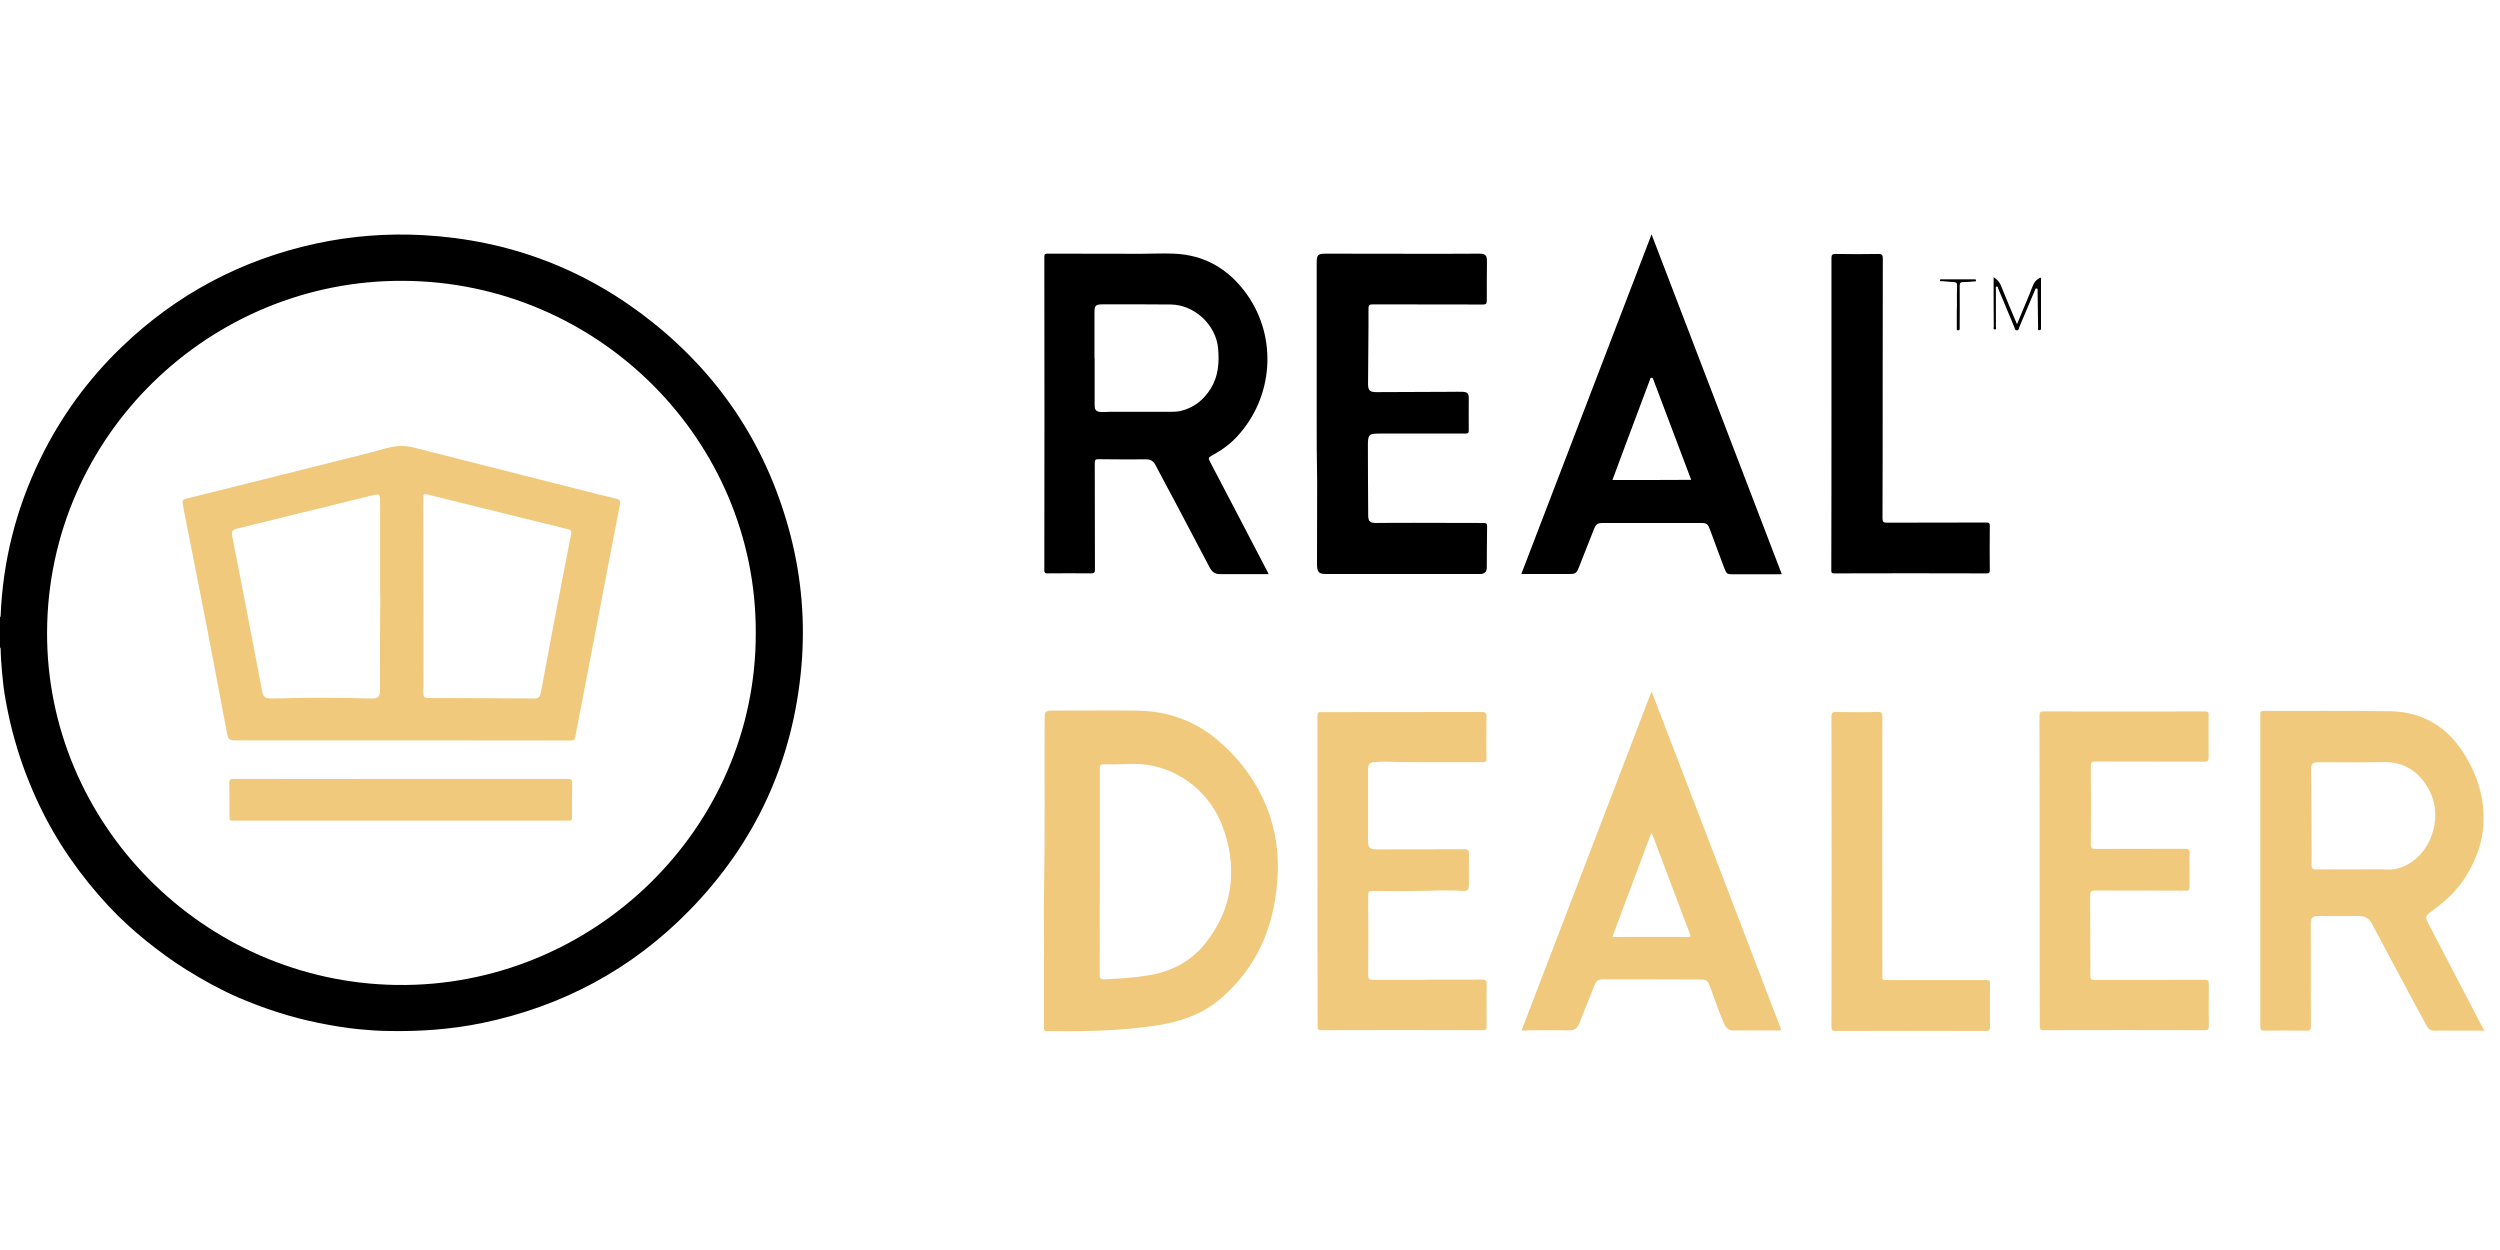
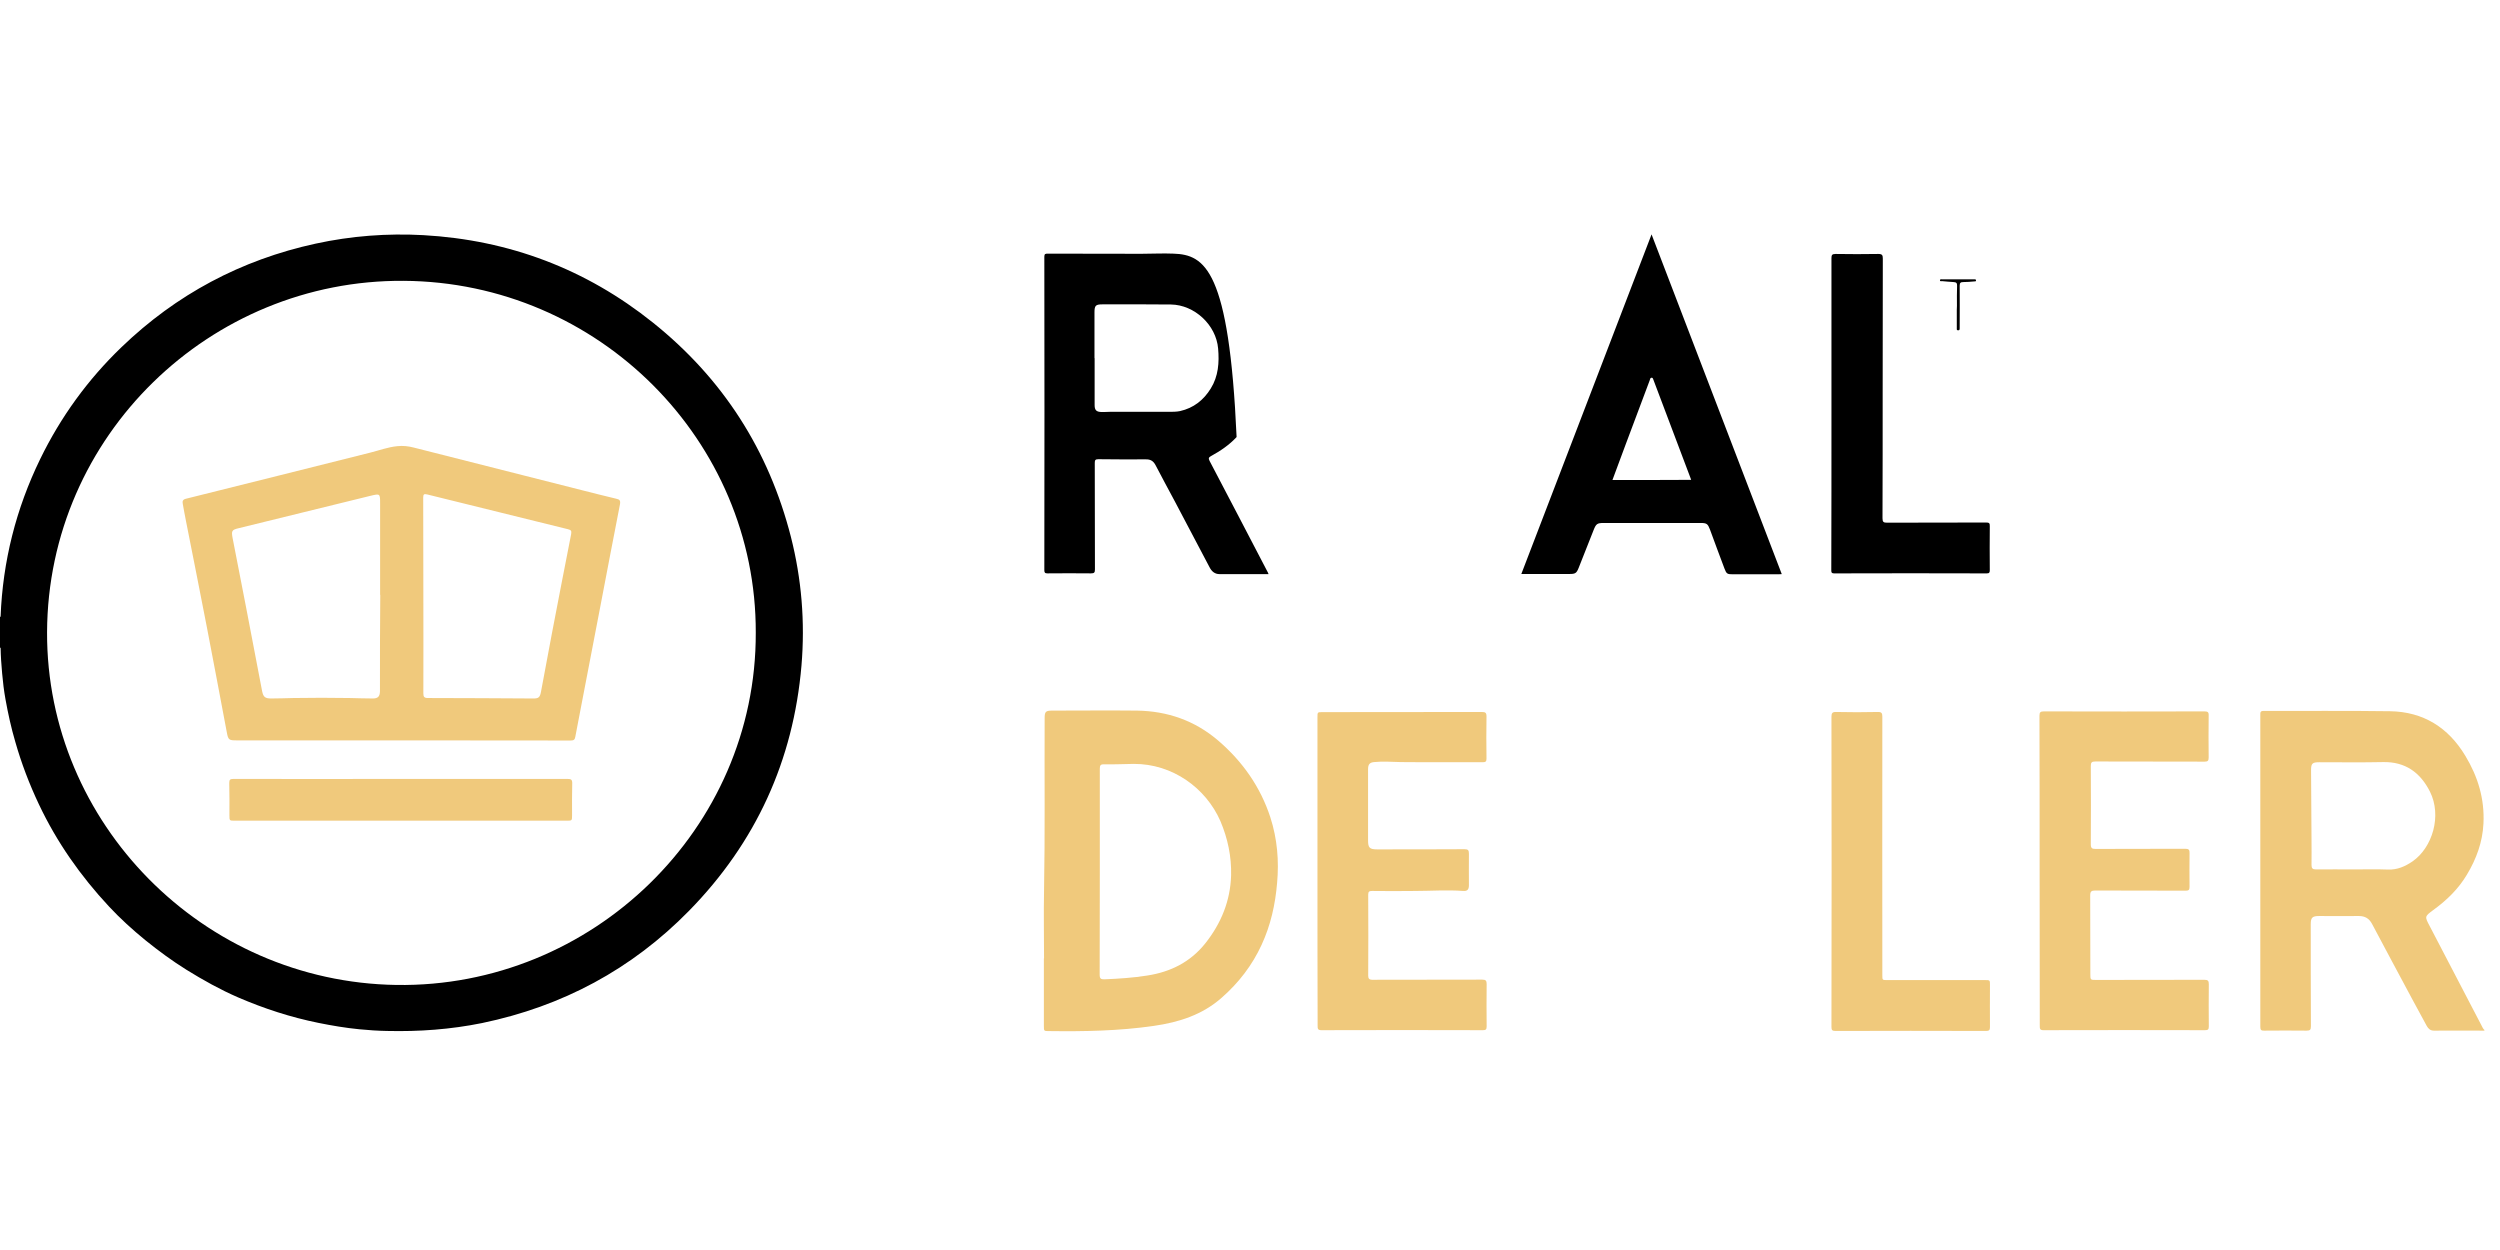
<svg xmlns="http://www.w3.org/2000/svg" width="120" height="60" viewBox="0 0 120 60" fill="none">
  <path d="M0 29.599C0.015 29.606 0.022 29.599 0.029 29.599C0.088 29.65 0.088 29.73 0.088 29.803C0.088 30.167 0.095 30.539 0.088 30.903C0.088 30.976 0.088 31.049 0.022 31.1H0.007L0 31.093C0 30.59 0 30.094 0 29.599Z" fill="black" />
-   <path d="M63.201 19.834C63.201 17.422 63.201 15.011 63.201 12.606C63.201 12.234 63.26 12.176 63.641 12.176C65.461 12.176 67.287 12.183 69.107 12.183C69.738 12.183 70.369 12.176 70.992 12.176C71.308 12.176 71.374 12.249 71.374 12.562C71.374 13.189 71.359 13.815 71.366 14.435C71.366 14.581 71.322 14.617 71.183 14.617C69.415 14.61 67.647 14.617 65.886 14.61C65.74 14.61 65.688 14.646 65.688 14.792C65.695 15.368 65.681 15.943 65.681 16.519C65.674 17.153 65.674 17.794 65.666 18.428C65.666 18.734 65.754 18.822 66.055 18.822C67.266 18.814 68.476 18.814 69.686 18.807C69.862 18.807 70.038 18.8 70.215 18.807C70.427 18.814 70.501 18.895 70.501 19.106C70.501 19.623 70.493 20.141 70.501 20.651C70.501 20.782 70.464 20.811 70.339 20.811C68.968 20.804 67.603 20.811 66.231 20.811C65.703 20.811 65.659 20.855 65.659 21.379C65.659 22.502 65.666 23.624 65.674 24.746C65.674 25.016 65.761 25.103 66.04 25.103C66.664 25.103 67.287 25.088 67.911 25.096C69.011 25.096 70.112 25.103 71.212 25.103C71.33 25.103 71.381 25.125 71.381 25.256C71.366 25.919 71.374 26.582 71.366 27.238C71.366 27.45 71.256 27.552 71.036 27.552C70.442 27.552 69.848 27.552 69.261 27.552C67.39 27.552 65.519 27.552 63.649 27.552C63.304 27.552 63.216 27.464 63.216 27.078C63.216 25.752 63.223 24.433 63.223 23.106C63.201 22.021 63.201 20.928 63.201 19.834Z" fill="black" />
  <path d="M97.902 41.791C97.902 39.313 97.902 36.836 97.894 34.358C97.894 34.19 97.938 34.147 98.107 34.147C100.675 34.154 103.243 34.154 105.81 34.147C105.965 34.147 106.023 34.176 106.016 34.343C106.008 35.014 106.008 35.691 106.016 36.362C106.016 36.515 105.971 36.559 105.825 36.559C104.079 36.551 102.326 36.559 100.58 36.551C100.403 36.551 100.359 36.595 100.359 36.77C100.367 38.023 100.367 39.269 100.359 40.523C100.359 40.719 100.418 40.749 100.594 40.749C102.025 40.741 103.455 40.749 104.886 40.741C105.055 40.741 105.106 40.785 105.098 40.953C105.092 41.492 105.092 42.031 105.098 42.57C105.098 42.716 105.055 42.753 104.915 42.753C103.47 42.745 102.017 42.753 100.572 42.745C100.389 42.745 100.33 42.789 100.33 42.978C100.337 44.232 100.337 45.492 100.337 46.746C100.337 47.037 100.337 47.037 100.624 47.037C102.355 47.037 104.086 47.037 105.81 47.03C105.986 47.03 106.023 47.081 106.023 47.249C106.016 47.919 106.016 48.597 106.023 49.267C106.023 49.413 105.986 49.449 105.839 49.449C103.257 49.442 100.667 49.442 98.085 49.449C97.909 49.449 97.909 49.369 97.909 49.238C97.902 46.768 97.902 44.276 97.902 41.791Z" fill="#F0C97C" />
  <path d="M63.238 41.804C63.238 39.349 63.238 36.886 63.238 34.43C63.238 34.182 63.238 34.182 63.48 34.182C66.026 34.182 68.579 34.182 71.125 34.175C71.301 34.175 71.352 34.211 71.352 34.393C71.338 35.064 71.345 35.742 71.352 36.412C71.352 36.543 71.316 36.587 71.176 36.587C69.87 36.58 68.557 36.594 67.251 36.58C66.818 36.572 66.385 36.536 65.953 36.58C65.74 36.601 65.667 36.696 65.667 36.922C65.667 37.498 65.667 38.073 65.667 38.649C65.667 39.21 65.667 39.779 65.667 40.34C65.667 40.69 65.74 40.77 66.099 40.77C67.501 40.77 68.902 40.77 70.296 40.762C70.472 40.762 70.508 40.813 70.508 40.981C70.501 41.484 70.508 41.987 70.508 42.489C70.508 42.693 70.435 42.781 70.237 42.766C69.452 42.708 68.674 42.766 67.897 42.766C67.222 42.774 66.54 42.774 65.865 42.766C65.733 42.766 65.674 42.788 65.674 42.941C65.681 44.238 65.681 45.543 65.674 46.84C65.674 46.978 65.733 47.022 65.85 47.029C65.901 47.029 65.96 47.029 66.011 47.029C67.721 47.029 69.437 47.029 71.147 47.022C71.316 47.022 71.359 47.073 71.359 47.233C71.352 47.911 71.352 48.596 71.359 49.274C71.359 49.412 71.316 49.449 71.183 49.449C68.601 49.441 66.011 49.441 63.429 49.449C63.253 49.449 63.246 49.376 63.246 49.245C63.238 46.774 63.238 44.289 63.238 41.804Z" fill="#F0C97C" />
  <path d="M87.91 19.864C87.91 17.372 87.91 14.887 87.91 12.395C87.91 12.241 87.939 12.19 88.108 12.19C88.79 12.198 89.48 12.205 90.162 12.19C90.345 12.19 90.375 12.249 90.375 12.416C90.368 14.544 90.368 16.665 90.368 18.793C90.368 20.818 90.368 22.852 90.36 24.877C90.36 25.059 90.412 25.089 90.58 25.089C92.165 25.081 93.749 25.089 95.327 25.081C95.466 25.081 95.518 25.103 95.51 25.256C95.503 25.963 95.503 26.663 95.51 27.369C95.51 27.486 95.481 27.523 95.363 27.523C92.928 27.515 90.485 27.515 88.049 27.523C87.895 27.523 87.902 27.457 87.902 27.348C87.91 24.855 87.91 22.356 87.91 19.864Z" fill="black" />
  <path d="M87.917 41.842C87.917 39.364 87.917 36.886 87.91 34.409C87.91 34.226 87.954 34.168 88.144 34.175C88.804 34.19 89.465 34.19 90.125 34.175C90.323 34.168 90.352 34.234 90.352 34.409C90.345 38.54 90.352 42.679 90.352 46.811C90.352 47.044 90.352 47.044 90.587 47.044C92.15 47.044 93.72 47.044 95.283 47.044C95.518 47.044 95.518 47.044 95.518 47.285C95.518 47.955 95.51 48.633 95.518 49.303C95.518 49.449 95.473 49.486 95.326 49.486C92.92 49.478 90.507 49.478 88.1 49.486C87.939 49.486 87.91 49.435 87.91 49.289C87.917 46.811 87.917 44.326 87.917 41.842Z" fill="#F0C97C" />
-   <path d="M95.693 13.298C95.869 13.422 95.987 13.546 96.053 13.728C96.295 14.333 96.552 14.937 96.816 15.564C96.977 15.178 97.124 14.828 97.27 14.471C97.366 14.245 97.462 14.012 97.549 13.779C97.623 13.575 97.733 13.414 97.945 13.327C97.99 13.349 97.968 13.4 97.968 13.436C97.968 14.18 97.968 14.93 97.968 15.673C97.968 15.688 97.968 15.695 97.968 15.71C97.975 15.783 97.975 15.856 97.872 15.848C97.792 15.841 97.828 15.761 97.828 15.717C97.821 15.156 97.813 14.602 97.806 14.041C97.806 14.012 97.806 13.983 97.806 13.954C97.806 13.91 97.821 13.859 97.762 13.844C97.696 13.83 97.696 13.895 97.674 13.932C97.425 14.522 97.175 15.112 96.926 15.703C96.904 15.761 96.904 15.856 96.801 15.856C96.706 15.848 96.713 15.761 96.691 15.71C96.434 15.098 96.178 14.486 95.92 13.866C95.899 13.822 95.906 13.735 95.833 13.757C95.774 13.771 95.803 13.844 95.803 13.888C95.803 14.486 95.803 15.076 95.803 15.673C95.803 15.725 95.848 15.819 95.752 15.812C95.656 15.812 95.701 15.717 95.701 15.666C95.693 14.894 95.693 14.107 95.693 13.298Z" fill="black" />
  <path d="M93.933 14.683C93.933 14.362 93.926 14.041 93.94 13.721C93.947 13.582 93.896 13.546 93.772 13.539C93.588 13.531 93.404 13.509 93.221 13.495C93.185 13.495 93.119 13.517 93.119 13.458C93.119 13.386 93.185 13.407 93.229 13.407C93.735 13.407 94.241 13.407 94.747 13.407C94.784 13.407 94.843 13.393 94.85 13.458C94.85 13.524 94.791 13.502 94.754 13.509C94.586 13.524 94.417 13.539 94.241 13.539C94.109 13.539 94.065 13.575 94.065 13.713C94.073 14.355 94.065 15.003 94.065 15.645C94.065 15.681 94.065 15.717 94.065 15.754C94.065 15.805 94.065 15.856 93.992 15.856C93.911 15.856 93.926 15.805 93.926 15.754C93.926 15.462 93.926 15.171 93.926 14.879C93.933 14.806 93.933 14.748 93.933 14.683Z" fill="black" />
  <path d="M119.177 49.347C118.326 47.715 117.475 46.082 116.624 44.45C116.381 43.991 116.381 43.991 116.792 43.685C117.438 43.218 118.003 42.672 118.414 41.98C118.868 41.222 119.162 40.42 119.206 39.531C119.265 38.351 118.942 37.279 118.333 36.274C117.519 34.919 116.315 34.161 114.716 34.139C112.691 34.11 110.667 34.131 108.65 34.124C108.488 34.124 108.495 34.204 108.495 34.314C108.495 39.305 108.495 44.297 108.495 49.289C108.495 49.427 108.532 49.478 108.679 49.471C109.354 49.464 110.036 49.464 110.711 49.471C110.879 49.471 110.924 49.434 110.924 49.259C110.916 47.627 110.916 45.995 110.916 44.362C110.916 44.042 110.99 43.969 111.32 43.969C111.958 43.969 112.589 43.976 113.227 43.969C113.521 43.969 113.719 44.086 113.858 44.348C114.489 45.543 115.135 46.738 115.773 47.933C116.008 48.37 116.243 48.808 116.484 49.245C116.558 49.376 116.653 49.471 116.829 49.471C117.636 49.464 118.443 49.471 119.25 49.471C119.25 49.456 119.25 49.449 119.25 49.434C119.228 49.42 119.199 49.383 119.177 49.347ZM115.802 41.346C115.45 41.586 115.076 41.754 114.629 41.739C114.086 41.717 113.543 41.732 113 41.732C112.391 41.732 111.775 41.725 111.166 41.732C111.005 41.732 110.953 41.681 110.953 41.521C110.96 41.127 110.953 40.734 110.953 40.34C110.945 39.218 110.938 38.096 110.931 36.973C110.931 36.645 110.99 36.587 111.327 36.587C112.347 36.587 113.366 36.602 114.386 36.58C115.457 36.558 116.177 37.083 116.639 38.001C117.218 39.16 116.756 40.683 115.802 41.346Z" fill="#F0C97C" />
  <path d="M37.964 25.773C36.901 21.612 34.7 18.173 31.34 15.484C28.126 12.912 24.444 11.52 20.321 11.287C18.582 11.192 16.858 11.323 15.149 11.695C11.569 12.474 8.458 14.136 5.832 16.664C4.21 18.224 2.912 20.017 1.929 22.035C0.77 24.418 0.132 26.939 0.029 29.592C0.029 30.095 0.029 30.59 0.029 31.093C0.036 31.501 0.065 31.909 0.102 32.317C0.139 32.74 0.19 33.162 0.264 33.571C0.388 34.255 0.535 34.933 0.733 35.604C1.027 36.638 1.408 37.637 1.87 38.613C2.729 40.428 3.866 42.045 5.23 43.51C5.773 44.093 6.36 44.625 6.976 45.128C7.607 45.638 8.26 46.119 8.95 46.549C9.749 47.044 10.571 47.503 11.429 47.875C12.677 48.414 13.96 48.83 15.288 49.099C15.934 49.23 16.587 49.34 17.247 49.405C17.687 49.449 18.135 49.478 18.582 49.486C20.115 49.522 21.634 49.413 23.138 49.107C26.997 48.305 30.32 46.527 33.071 43.721C36.284 40.442 38.082 36.5 38.471 31.945C38.647 29.861 38.478 27.799 37.964 25.773ZM19.03 47.278C9.735 47.139 2.23 39.509 2.259 30.349C2.296 20.891 10.109 13.414 19.374 13.48C28.743 13.538 36.306 21.16 36.277 30.371C36.306 39.808 28.405 47.416 19.03 47.278Z" fill="black" />
-   <path d="M60.861 27.485C59.93 25.7 58.998 23.907 58.059 22.122C57.993 21.991 58.022 21.954 58.132 21.889C58.587 21.641 59.005 21.357 59.357 20.978C61.118 19.105 61.338 16.219 59.849 14.128C58.998 12.933 57.831 12.226 56.328 12.175C55.814 12.153 55.3 12.182 54.787 12.182C53.29 12.182 51.794 12.182 50.297 12.175C50.18 12.175 50.128 12.182 50.128 12.321C50.136 17.334 50.136 22.348 50.128 27.369C50.128 27.485 50.158 27.522 50.275 27.522C50.972 27.515 51.669 27.515 52.366 27.522C52.52 27.522 52.557 27.485 52.557 27.332C52.549 25.627 52.557 23.922 52.549 22.217C52.549 22.086 52.579 22.042 52.718 22.042C53.474 22.049 54.237 22.056 54.992 22.049C55.234 22.042 55.367 22.137 55.469 22.333C55.777 22.924 56.093 23.507 56.408 24.097C56.958 25.139 57.501 26.174 58.052 27.216C58.154 27.42 58.301 27.558 58.543 27.558C59.321 27.558 60.098 27.558 60.891 27.558C60.876 27.522 60.869 27.5 60.861 27.485ZM56.643 19.732C56.467 19.768 56.276 19.768 56.1 19.768C55.154 19.768 54.207 19.768 53.261 19.768C53.129 19.768 52.99 19.783 52.858 19.776C52.623 19.768 52.542 19.681 52.542 19.448C52.542 18.697 52.542 17.947 52.542 17.189C52.542 17.189 52.542 17.189 52.535 17.189C52.535 16.46 52.535 15.731 52.535 15.002C52.535 14.667 52.586 14.609 52.924 14.609C54.017 14.609 55.11 14.602 56.203 14.616C57.34 14.631 58.374 15.6 58.47 16.73C58.528 17.4 58.484 18.056 58.118 18.646C57.773 19.207 57.289 19.586 56.643 19.732Z" fill="black" />
+   <path d="M60.861 27.485C59.93 25.7 58.998 23.907 58.059 22.122C57.993 21.991 58.022 21.954 58.132 21.889C58.587 21.641 59.005 21.357 59.357 20.978C58.998 12.933 57.831 12.226 56.328 12.175C55.814 12.153 55.3 12.182 54.787 12.182C53.29 12.182 51.794 12.182 50.297 12.175C50.18 12.175 50.128 12.182 50.128 12.321C50.136 17.334 50.136 22.348 50.128 27.369C50.128 27.485 50.158 27.522 50.275 27.522C50.972 27.515 51.669 27.515 52.366 27.522C52.52 27.522 52.557 27.485 52.557 27.332C52.549 25.627 52.557 23.922 52.549 22.217C52.549 22.086 52.579 22.042 52.718 22.042C53.474 22.049 54.237 22.056 54.992 22.049C55.234 22.042 55.367 22.137 55.469 22.333C55.777 22.924 56.093 23.507 56.408 24.097C56.958 25.139 57.501 26.174 58.052 27.216C58.154 27.42 58.301 27.558 58.543 27.558C59.321 27.558 60.098 27.558 60.891 27.558C60.876 27.522 60.869 27.5 60.861 27.485ZM56.643 19.732C56.467 19.768 56.276 19.768 56.1 19.768C55.154 19.768 54.207 19.768 53.261 19.768C53.129 19.768 52.99 19.783 52.858 19.776C52.623 19.768 52.542 19.681 52.542 19.448C52.542 18.697 52.542 17.947 52.542 17.189C52.542 17.189 52.542 17.189 52.535 17.189C52.535 16.46 52.535 15.731 52.535 15.002C52.535 14.667 52.586 14.609 52.924 14.609C54.017 14.609 55.11 14.602 56.203 14.616C57.34 14.631 58.374 15.6 58.47 16.73C58.528 17.4 58.484 18.056 58.118 18.646C57.773 19.207 57.289 19.586 56.643 19.732Z" fill="black" />
  <path d="M60.979 39.239C60.502 37.775 59.644 36.55 58.47 35.545C57.355 34.59 56.041 34.131 54.574 34.109C53.217 34.094 51.86 34.109 50.503 34.109C50.194 34.109 50.143 34.16 50.143 34.473C50.129 37.235 50.165 39.997 50.114 42.759C50.092 43.837 50.114 44.923 50.114 46.002H50.106C50.106 47.08 50.106 48.166 50.106 49.244C50.106 49.492 50.106 49.492 50.356 49.492C52.036 49.514 53.709 49.485 55.374 49.244C56.592 49.069 57.721 48.712 58.66 47.874C59.468 47.16 60.106 46.33 60.553 45.36C60.993 44.413 61.214 43.415 61.301 42.38C61.397 41.316 61.309 40.267 60.979 39.239ZM59.093 42.016C59.057 43.24 58.616 44.318 57.861 45.273C57.149 46.169 56.203 46.65 55.073 46.825C54.391 46.934 53.709 46.978 53.019 47.007C52.836 47.014 52.784 46.971 52.784 46.781C52.791 45.134 52.791 43.487 52.791 41.848C52.791 40.194 52.791 38.547 52.791 36.893C52.791 36.74 52.828 36.681 52.99 36.689C53.466 36.696 53.943 36.674 54.42 36.667C56.283 36.66 57.883 37.825 58.58 39.414C58.932 40.245 59.115 41.112 59.093 42.016Z" fill="#F0C97C" />
  <path d="M79.275 11.25C77.184 16.701 75.108 22.115 73.024 27.551C73.809 27.551 74.572 27.551 75.335 27.551C75.614 27.551 75.673 27.515 75.775 27.26C76.018 26.655 76.26 26.043 76.495 25.438C76.612 25.146 76.663 25.103 76.978 25.103C78.534 25.103 80.082 25.103 81.637 25.103C81.923 25.103 81.975 25.146 82.078 25.416C82.305 26.043 82.54 26.662 82.774 27.289C82.87 27.544 82.906 27.566 83.178 27.566C83.904 27.566 84.631 27.566 85.357 27.566C85.408 27.566 85.459 27.558 85.525 27.558C83.442 22.115 81.366 16.701 79.275 11.25ZM77.397 23.041C77.61 22.472 77.815 21.918 78.02 21.364C78.409 20.33 78.798 19.288 79.187 18.253C79.201 18.202 79.209 18.136 79.275 18.129C79.348 18.129 79.348 18.202 79.37 18.246C79.964 19.82 80.559 21.394 81.153 22.968C81.16 22.982 81.16 23.004 81.175 23.033C79.898 23.041 78.658 23.041 77.397 23.041Z" fill="black" />
-   <path d="M85.444 49.275C85.107 48.4 84.769 47.533 84.439 46.658C83.64 44.567 82.833 42.468 82.033 40.377C81.256 38.358 80.485 36.333 79.708 34.314C79.568 33.95 79.429 33.585 79.275 33.185C77.184 38.635 75.108 44.042 73.032 49.471C73.156 49.464 73.237 49.457 73.325 49.457C73.971 49.457 74.624 49.442 75.269 49.457C75.599 49.464 75.702 49.369 75.82 49.085C76.054 48.509 76.282 47.934 76.509 47.358C76.634 47.045 76.685 47.008 77.023 47.008C78.534 47.008 80.045 47.008 81.549 47.016C81.931 47.016 81.975 47.045 82.099 47.409C82.305 47.992 82.517 48.575 82.759 49.143C82.848 49.355 82.98 49.464 83.229 49.464C83.926 49.449 84.623 49.464 85.32 49.464C85.518 49.457 85.518 49.457 85.444 49.275ZM81.028 44.975C79.847 44.968 78.666 44.975 77.492 44.975C77.47 44.975 77.441 44.968 77.397 44.961C78.02 43.292 78.637 41.652 79.267 39.969C79.312 40.056 79.333 40.115 79.356 40.166C79.942 41.718 80.53 43.277 81.116 44.829C81.153 44.924 81.175 44.975 81.028 44.975Z" fill="#F0C97C" />
  <path d="M19.236 37.389C21.906 37.389 24.576 37.389 27.247 37.389C27.408 37.389 27.467 37.418 27.467 37.593C27.452 38.103 27.459 38.613 27.459 39.123C27.459 39.393 27.459 39.393 27.203 39.393C21.891 39.393 16.58 39.393 11.268 39.393C11.012 39.393 11.012 39.393 11.012 39.123C11.012 38.606 11.019 38.088 11.004 37.578C11.004 37.418 11.056 37.389 11.203 37.389C13.887 37.396 16.565 37.389 19.236 37.389Z" fill="#F0C97C" />
  <path d="M29.572 23.937C29.029 23.813 28.494 23.667 27.958 23.536C25.259 22.851 22.552 22.166 19.852 21.481C19.602 21.416 19.338 21.387 19.074 21.416C18.619 21.459 18.201 21.62 17.761 21.729C14.819 22.465 11.877 23.208 8.936 23.937C8.774 23.973 8.745 24.053 8.774 24.192C8.826 24.469 8.87 24.738 8.928 25.015C9.266 26.721 9.603 28.419 9.933 30.124C10.256 31.8 10.572 33.476 10.887 35.152C10.953 35.516 10.99 35.538 11.357 35.538C14.012 35.538 16.661 35.538 19.316 35.538C22.009 35.538 24.694 35.538 27.386 35.545C27.533 35.545 27.592 35.509 27.614 35.37C27.709 34.86 27.812 34.35 27.907 33.84C28.215 32.237 28.523 30.634 28.831 29.031C29.14 27.427 29.44 25.824 29.756 24.221C29.792 24.024 29.748 23.973 29.572 23.937ZM18.238 32.966C18.238 33.038 18.238 33.111 18.238 33.184C18.231 33.432 18.143 33.527 17.893 33.527C17.519 33.527 17.152 33.512 16.778 33.505C15.883 33.49 14.981 33.49 14.086 33.505C13.733 33.512 13.381 33.527 13.022 33.527C12.728 33.527 12.64 33.461 12.582 33.177C12.325 31.836 12.068 30.495 11.811 29.147C11.599 28.04 11.386 26.939 11.166 25.832C11.1 25.482 11.122 25.431 11.467 25.351C13.572 24.833 15.678 24.316 17.783 23.799C18.245 23.689 18.245 23.689 18.245 24.163C18.245 25.628 18.245 27.092 18.245 28.55C18.245 28.55 18.245 28.55 18.253 28.55C18.238 30.029 18.238 31.494 18.238 32.966ZM27.416 25.635C27.1 27.223 26.799 28.819 26.491 30.408C26.315 31.333 26.146 32.259 25.97 33.192C25.919 33.476 25.853 33.534 25.574 33.527C23.894 33.519 22.214 33.505 20.534 33.505C20.366 33.505 20.321 33.447 20.321 33.286C20.329 31.72 20.321 30.153 20.321 28.586C20.321 27.019 20.321 25.453 20.314 23.886C20.314 23.726 20.351 23.697 20.505 23.733C22.757 24.294 25.009 24.848 27.262 25.402C27.401 25.438 27.445 25.474 27.416 25.635Z" fill="#F0C97C" />
</svg>